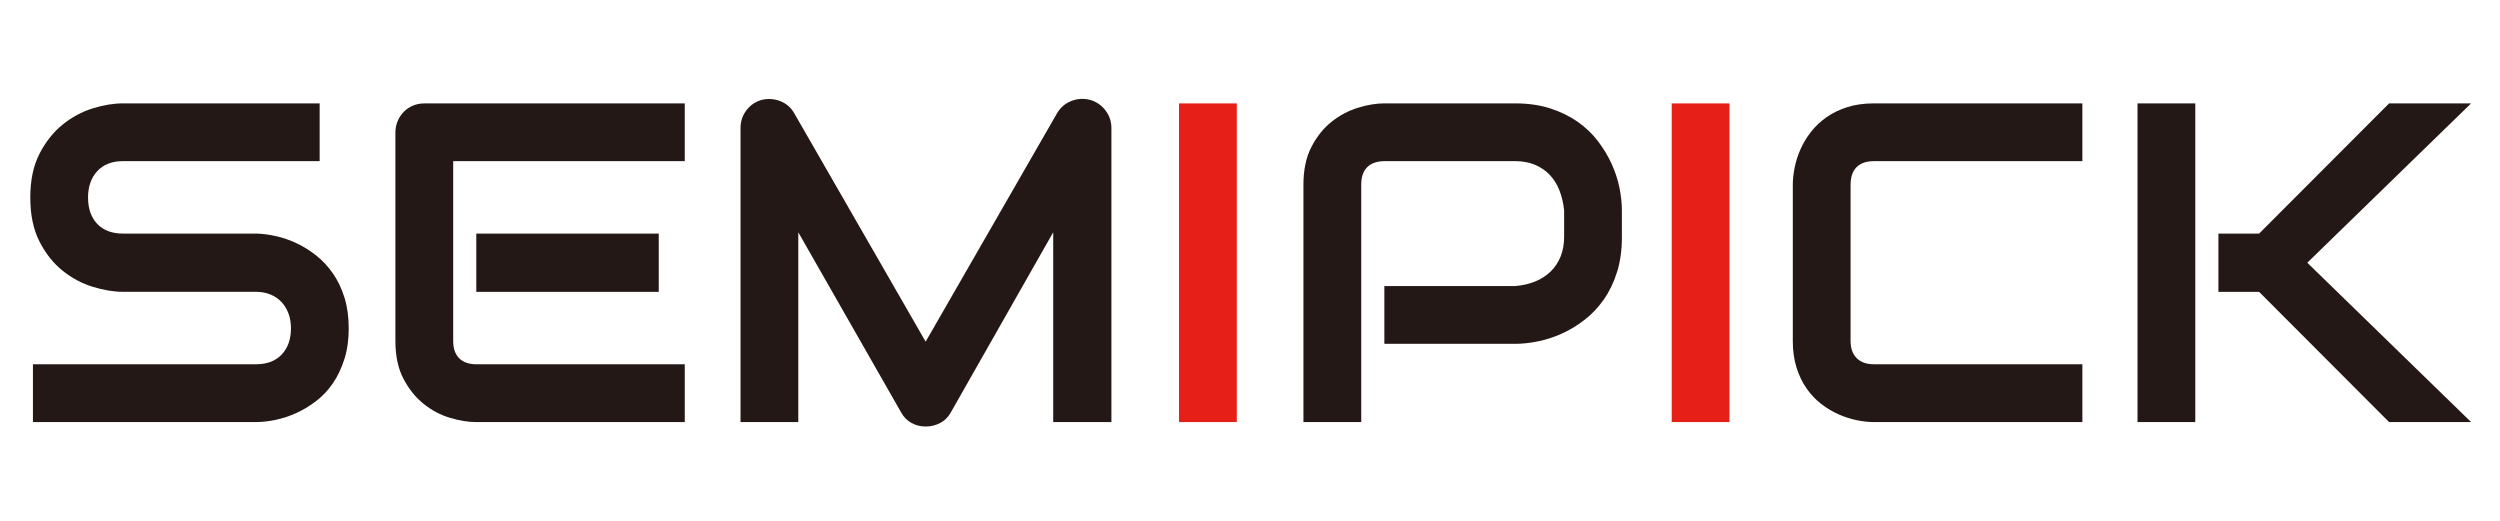
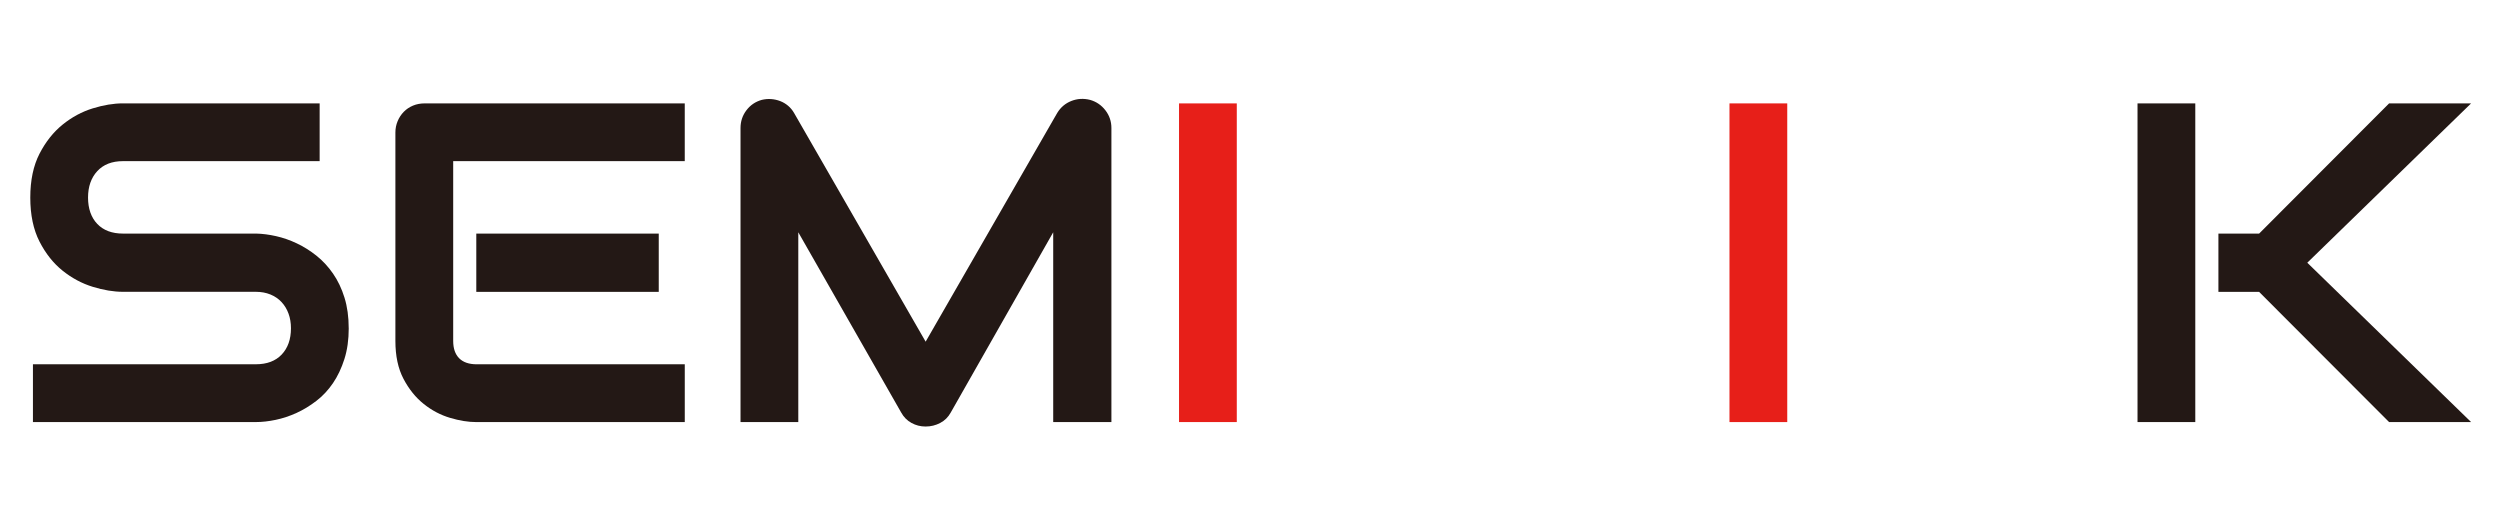
<svg xmlns="http://www.w3.org/2000/svg" version="1.1" viewBox="0 0 1200 250">
  <defs>
    <style>
      .cls-1 {
        fill: #e71f19;
      }

      .cls-2 {
        fill: #231815;
      }
    </style>
  </defs>
  <g>
    <g id="_레이어_1" data-name="레이어_1">
      <g>
        <path class="cls-2" d="M167.39,157.58c0,5.48-.69,10.4-2.08,14.77-1.39,4.37-3.22,8.23-5.49,11.57-2.28,3.34-4.94,6.19-8,8.53-3.06,2.35-6.22,4.27-9.49,5.76-3.27,1.49-6.6,2.6-9.97,3.31-3.38.71-6.56,1.07-9.55,1.07H15.81v-27.74h106.99c5.33,0,9.48-1.56,12.43-4.69,2.95-3.13,4.43-7.32,4.43-12.59,0-2.56-.39-4.91-1.17-7.04-.78-2.13-1.9-3.98-3.36-5.55-1.46-1.56-3.24-2.77-5.33-3.63-2.1-.85-4.43-1.28-6.99-1.28h-63.79c-4.48,0-9.32-.8-14.51-2.4-5.19-1.6-10.01-4.18-14.45-7.73-4.44-3.56-8.14-8.21-11.09-13.97-2.95-5.76-4.43-12.8-4.43-21.12s1.48-15.34,4.43-21.07c2.95-5.72,6.65-10.38,11.09-13.97,4.44-3.59,9.26-6.19,14.45-7.79,5.19-1.6,10.03-2.4,14.51-2.4h94.41v27.73H59.01c-5.26,0-9.37,1.6-12.32,4.8-2.95,3.2-4.43,7.43-4.43,12.69s1.48,9.55,4.43,12.64c2.95,3.09,7.06,4.64,12.32,4.64h64c2.99.07,6.15.48,9.49,1.23,3.34.75,6.67,1.9,9.97,3.47,3.31,1.56,6.45,3.54,9.44,5.92,2.99,2.38,5.64,5.25,7.95,8.59,2.31,3.34,4.14,7.18,5.49,11.52,1.35,4.34,2.03,9.25,2.03,14.72Z" />
        <path class="cls-2" d="M328.68,202.6h-100.06c-3.84,0-8.04-.67-12.59-2.03-4.55-1.35-8.77-3.57-12.64-6.67-3.88-3.09-7.11-7.11-9.71-12.05-2.6-4.94-3.89-11-3.89-18.19V63.61c0-1.92.35-3.73,1.07-5.44.71-1.71,1.69-3.2,2.93-4.48,1.24-1.28,2.72-2.27,4.43-2.99,1.71-.71,3.56-1.07,5.55-1.07h124.91v27.73h-111.15v86.3c0,3.63.96,6.4,2.88,8.32s4.73,2.88,8.43,2.88h99.85v27.74ZM316.2,140.09h-87.58v-27.95h87.58v27.95Z" />
        <path class="cls-2" d="M533.49,202.6h-27.95v-91.1l-49.18,86.51c-1.21,2.21-2.9,3.88-5.07,5.01-2.17,1.14-4.5,1.71-6.99,1.71s-4.68-.57-6.77-1.71c-2.1-1.14-3.75-2.81-4.96-5.01l-49.39-86.51v91.1h-27.73V61.47c0-3.2.94-6.04,2.83-8.53,1.88-2.49,4.35-4.16,7.41-5.01,1.49-.35,2.99-.48,4.48-.37,1.49.11,2.93.43,4.32.96,1.39.53,2.65,1.28,3.79,2.24,1.14.96,2.1,2.12,2.88,3.47l63.15,109.77,63.15-109.77c1.63-2.7,3.89-4.62,6.77-5.76,2.88-1.14,5.88-1.31,9.01-.53,2.99.85,5.44,2.52,7.36,5.01,1.92,2.49,2.88,5.33,2.88,8.53v141.13Z" />
        <path class="cls-1" d="M593.66,202.6h-27.73V49.63h27.73v152.97Z" />
-         <path class="cls-2" d="M778.52,113.64c0,6.33-.78,11.98-2.35,16.96-1.57,4.98-3.68,9.37-6.35,13.17-2.67,3.81-5.74,7.06-9.23,9.76-3.49,2.7-7.13,4.91-10.93,6.61-3.8,1.71-7.65,2.95-11.52,3.73-3.88.78-7.52,1.17-10.93,1.17h-62.72v-27.73h62.72c3.55-.28,6.77-1.01,9.65-2.19,2.88-1.17,5.35-2.76,7.41-4.75,2.06-1.99,3.66-4.39,4.8-7.2,1.14-2.81,1.71-5.99,1.71-9.55v-12.59c-.36-3.48-1.1-6.68-2.24-9.6-1.14-2.92-2.68-5.4-4.64-7.47-1.96-2.06-4.32-3.68-7.09-4.85s-5.97-1.76-9.6-1.76h-62.51c-3.7,0-6.51.96-8.43,2.88s-2.88,4.69-2.88,8.32v114.03h-27.74v-114.03c0-7.11,1.3-13.16,3.89-18.13,2.6-4.98,5.83-9,9.71-12.05,3.88-3.06,8.09-5.28,12.64-6.67,4.55-1.39,8.75-2.08,12.59-2.08h62.72c6.26,0,11.88.8,16.85,2.4,4.98,1.6,9.37,3.73,13.17,6.4,3.8,2.67,7.04,5.74,9.71,9.23,2.67,3.49,4.87,7.13,6.61,10.93,1.74,3.81,3,7.65,3.79,11.52.78,3.88,1.17,7.52,1.17,10.93v12.59Z" />
-         <path class="cls-1" d="M830.15,202.6h-27.73V49.63h27.73v152.97Z" />
-         <path class="cls-2" d="M999.55,202.6h-100.06c-2.56,0-5.32-.3-8.27-.91-2.95-.6-5.87-1.55-8.75-2.83s-5.64-2.93-8.27-4.96c-2.63-2.03-4.96-4.48-6.99-7.36-2.03-2.88-3.65-6.22-4.85-10.03-1.21-3.8-1.81-8.09-1.81-12.85v-75.1c0-2.56.3-5.31.91-8.27.6-2.95,1.55-5.87,2.83-8.75,1.28-2.88,2.95-5.64,5.01-8.27,2.06-2.63,4.53-4.96,7.41-6.99,2.88-2.03,6.2-3.64,9.97-4.85,3.77-1.21,8.04-1.81,12.8-1.81h100.06v27.73h-100.06c-3.63,0-6.4.96-8.32,2.88-1.92,1.92-2.88,4.77-2.88,8.53v74.88c0,3.56.98,6.31,2.93,8.27,1.96,1.96,4.71,2.93,8.27,2.93h100.06v27.74Z" />
+         <path class="cls-1" d="M830.15,202.6V49.63h27.73v152.97Z" />
        <path class="cls-2" d="M1053.74,202.6h-27.73V49.63h27.73v152.97ZM1186.12,202.6h-39.36l-62.4-62.51h-19.52v-27.95h19.52l62.4-62.51h39.36l-78.62,76.48,78.62,76.48Z" />
      </g>
    </g>
  </g>
</svg>